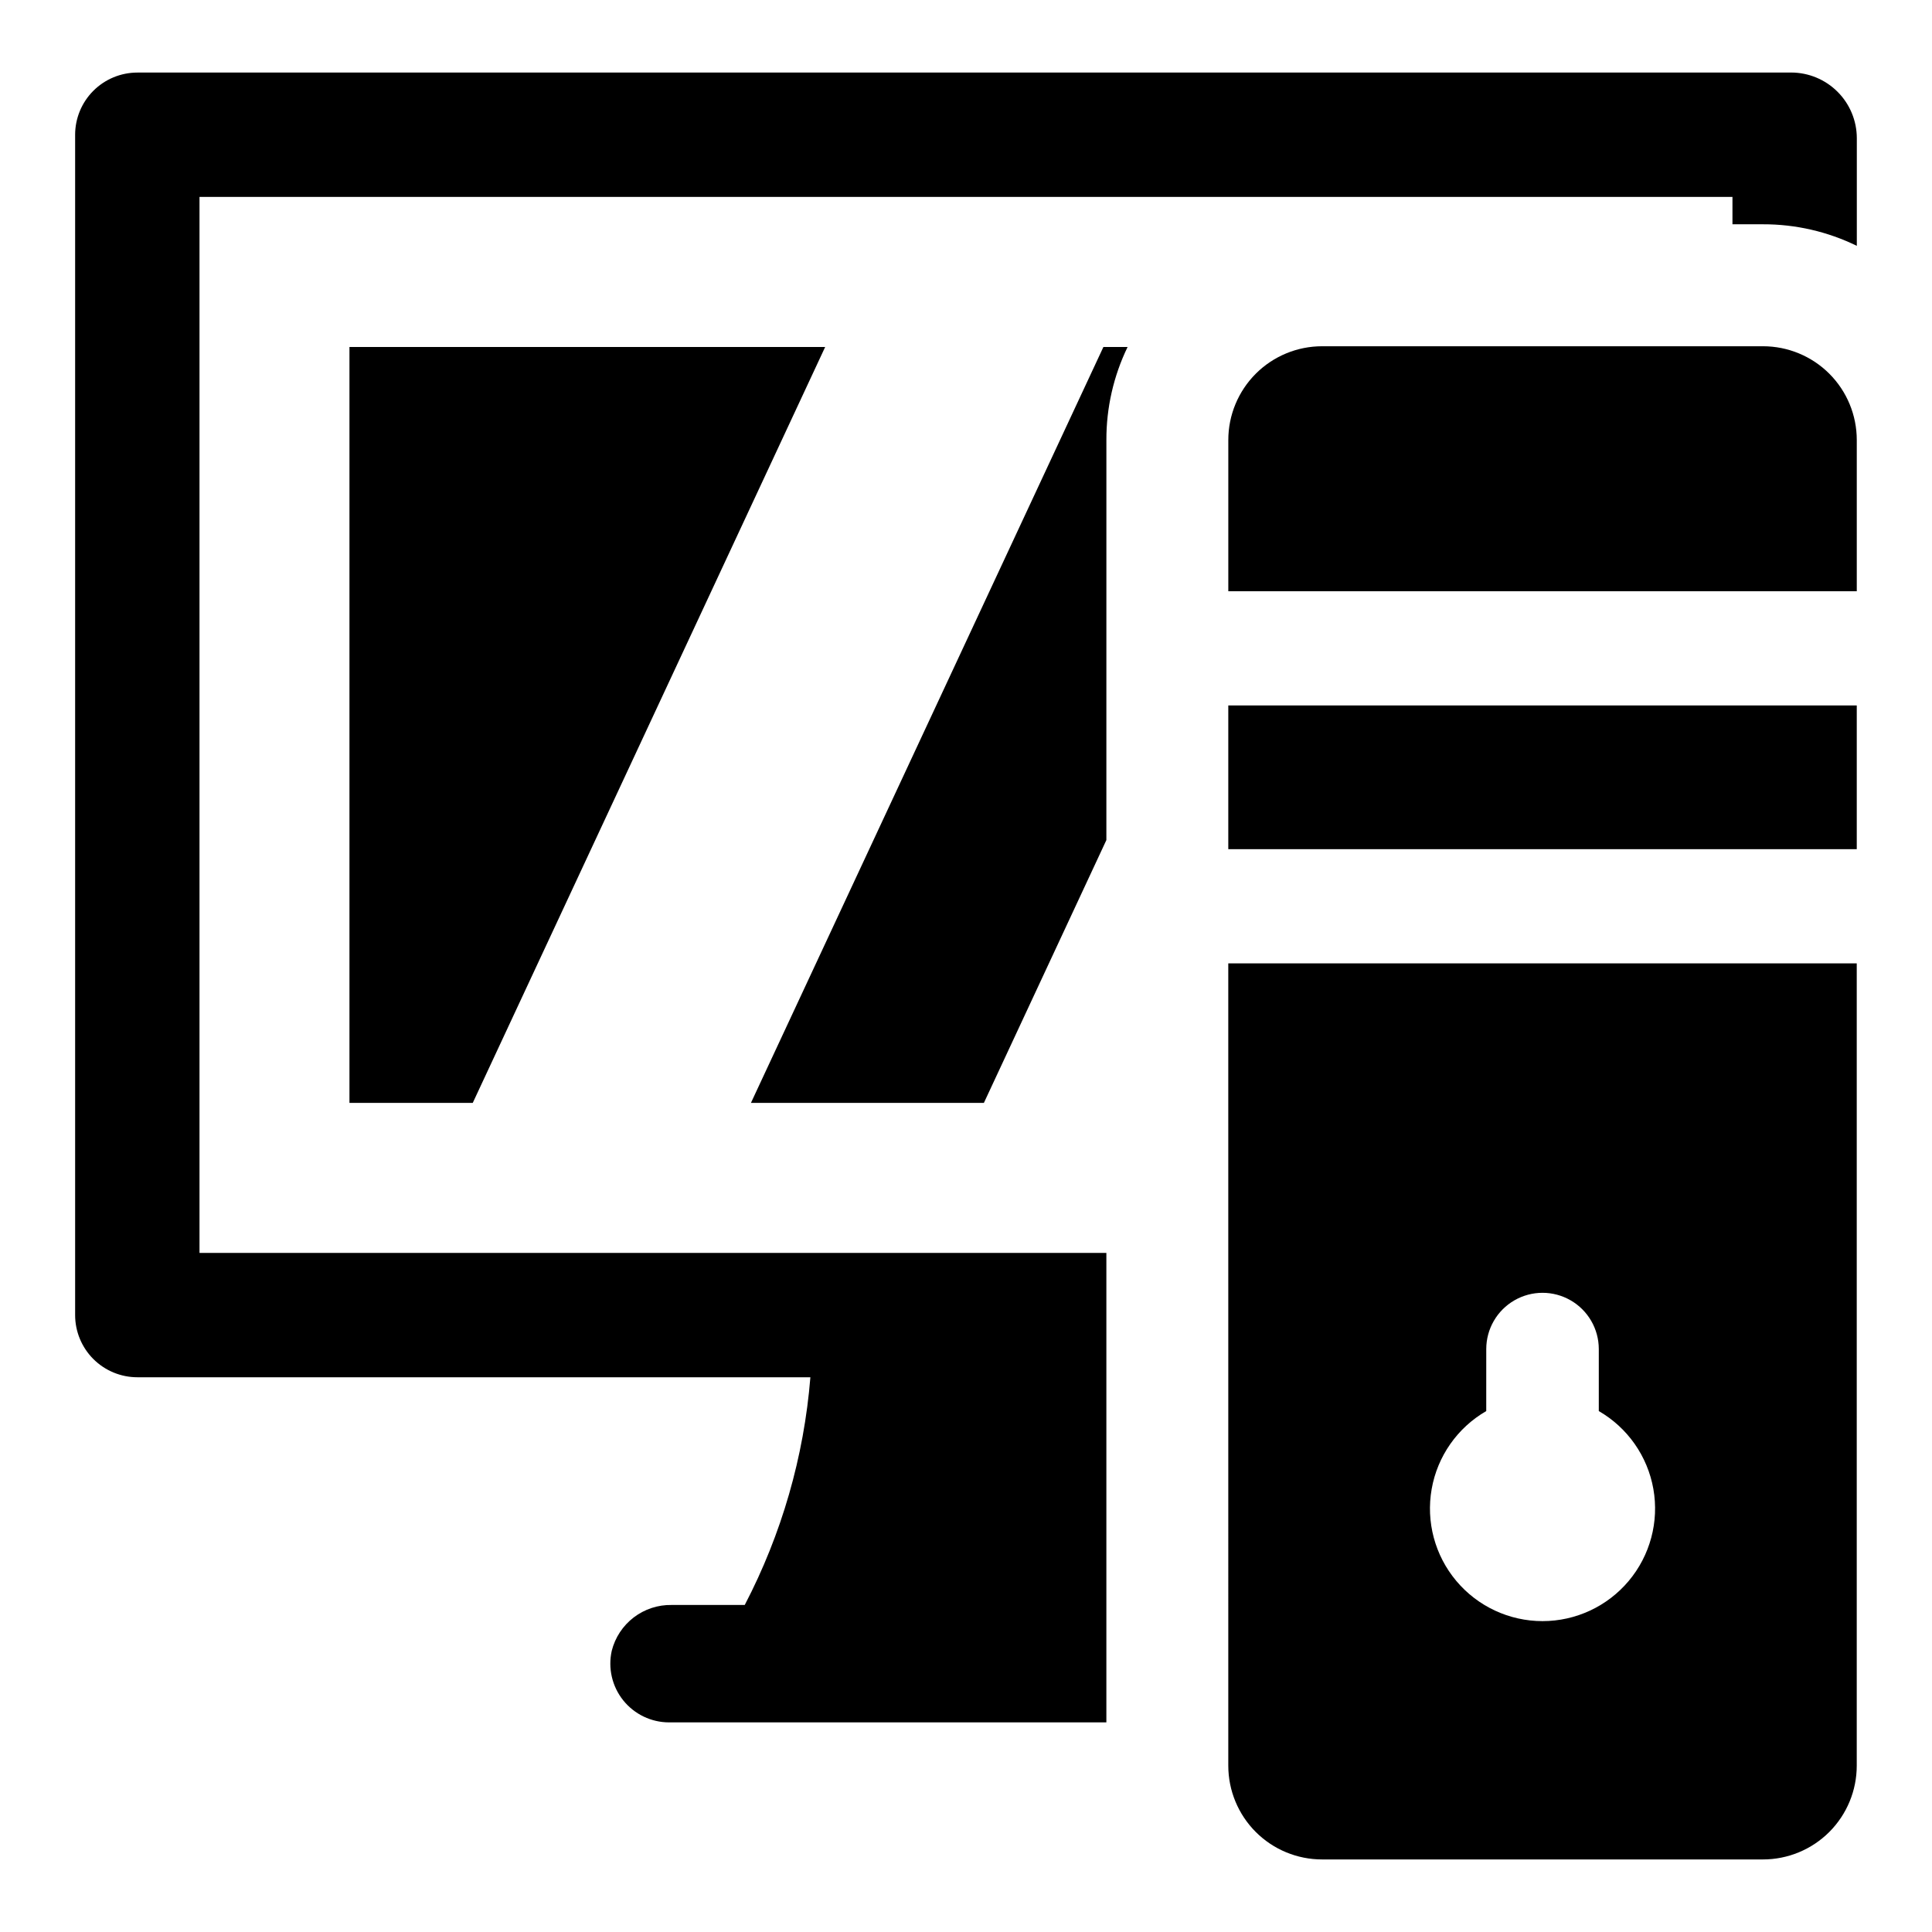
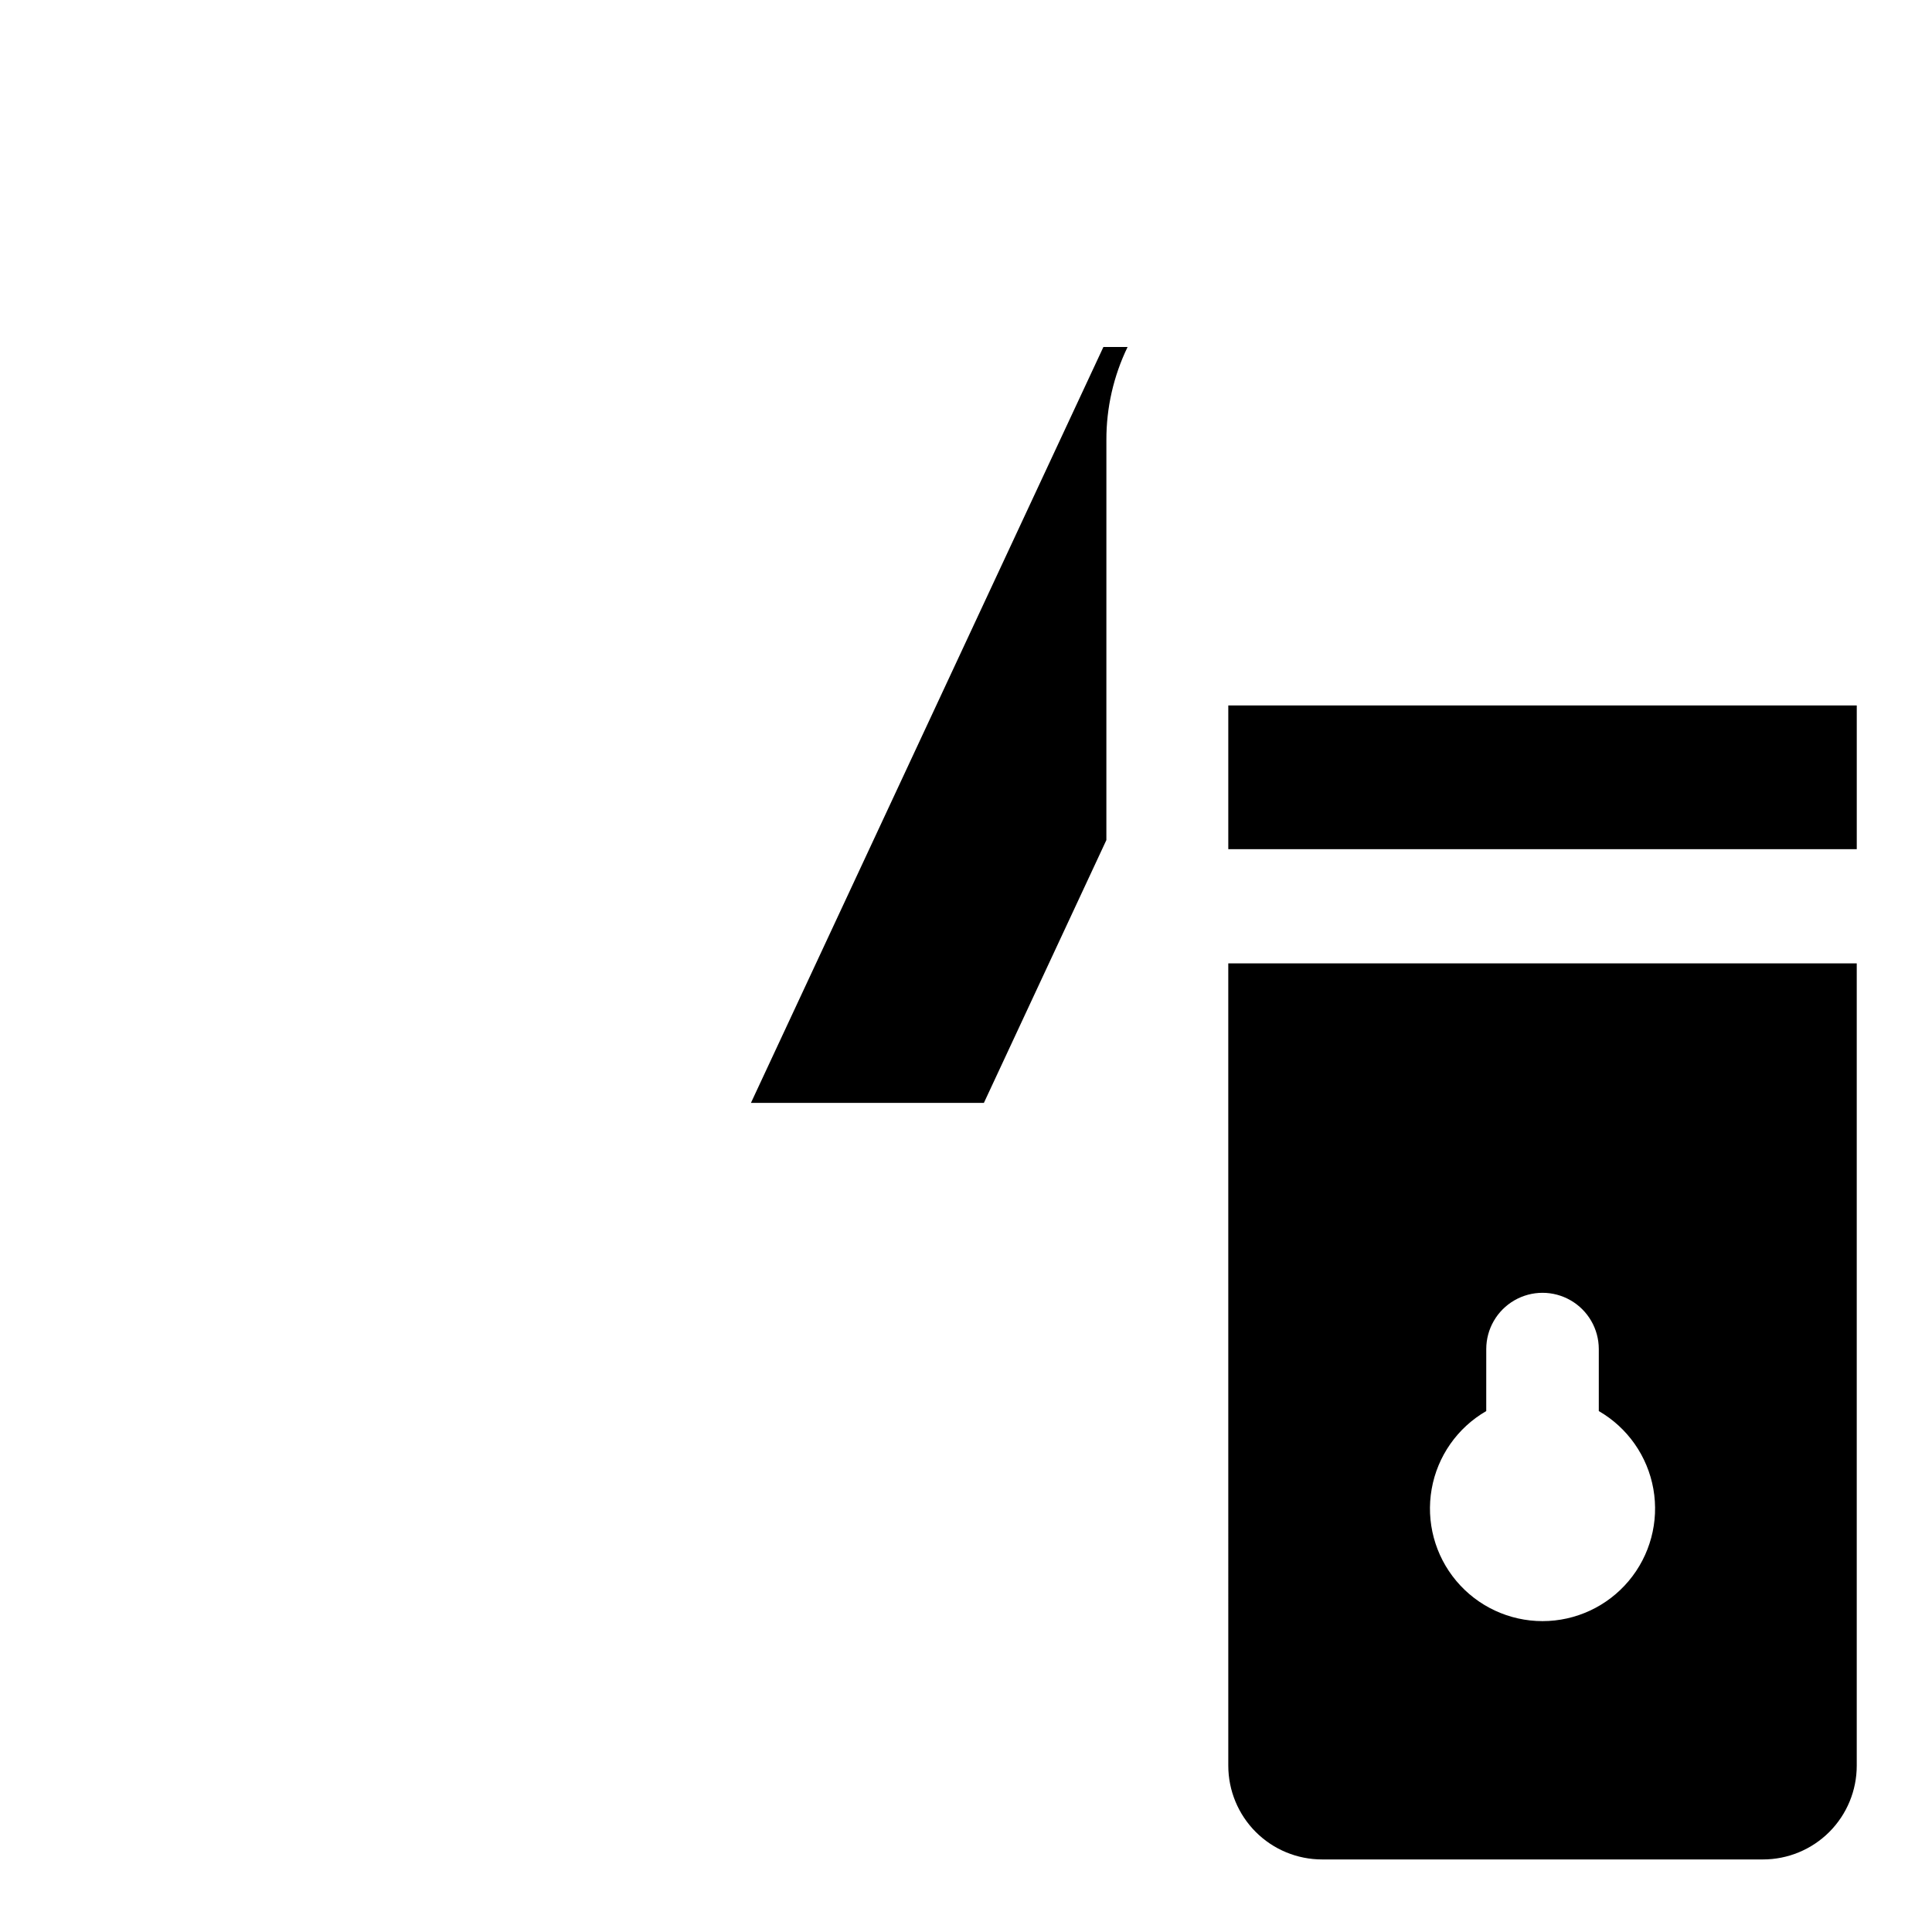
<svg xmlns="http://www.w3.org/2000/svg" fill="#000000" width="800px" height="800px" version="1.1" viewBox="144 144 512 512">
  <g>
-     <path d="m618.68 163.23h-438.27c-4.375 0-8.574 1.734-11.672 4.832-3.094 3.094-4.832 7.293-4.828 11.672v312.75c-0.004 4.379 1.734 8.578 4.828 11.672 3.098 3.094 7.297 4.832 11.672 4.832h178.35c-1.703 21.074-7.621 41.594-17.395 60.344h-19.387c-3.625-0.062-7.16 1.105-10.039 3.305-2.879 2.203-4.926 5.312-5.816 8.824-1.035 4.617 0.082 9.453 3.039 13.148 2.961 3.691 7.438 5.84 12.168 5.84h115.87v-124.42h-240.33v-279.85h406.25v7.258h8.102c8.613-0.02 17.117 1.934 24.855 5.715v-28.531c-0.008-4.613-1.84-9.035-5.102-12.297s-7.684-5.098-12.297-5.102z" />
    <path d="m343.01 436.27h61.734l32.457-69.641 0.004-106.02c-0.027-8.539 1.895-16.969 5.617-24.652h-6.41z" />
-     <path d="m236.61 436.27h32.68l93.391-200.32h-126.07z" />
-     <path d="m611.21 235.76h-116.84c-6.59 0-12.914 2.617-17.574 7.277-4.66 4.664-7.281 10.984-7.281 17.574v40.078h166.55v-40.078c0-6.59-2.617-12.91-7.277-17.574-4.664-4.66-10.984-7.277-17.574-7.277z" />
    <path d="m469.51 330.95h166.55v38.09h-166.55z" />
    <path d="m469.51 611.92c0 6.59 2.621 12.91 7.281 17.574 4.66 4.66 10.984 7.277 17.574 7.277h116.84c6.59 0 12.91-2.617 17.574-7.277 4.66-4.664 7.277-10.984 7.277-17.574v-212.62h-166.55zm68.359-93.969 0.004-16.457c0.008-5.32 2.852-10.234 7.461-12.891 4.613-2.66 10.289-2.66 14.898 0 4.609 2.656 7.457 7.57 7.465 12.891v16.453c7.637 4.41 12.93 11.969 14.465 20.656 1.531 8.684-0.859 17.598-6.527 24.355-5.668 6.754-14.031 10.656-22.852 10.656-8.816 0-17.184-3.902-22.852-10.656-5.668-6.758-8.055-15.672-6.523-24.355 1.531-8.688 6.828-16.246 14.465-20.656z" />
  </g>
</svg>